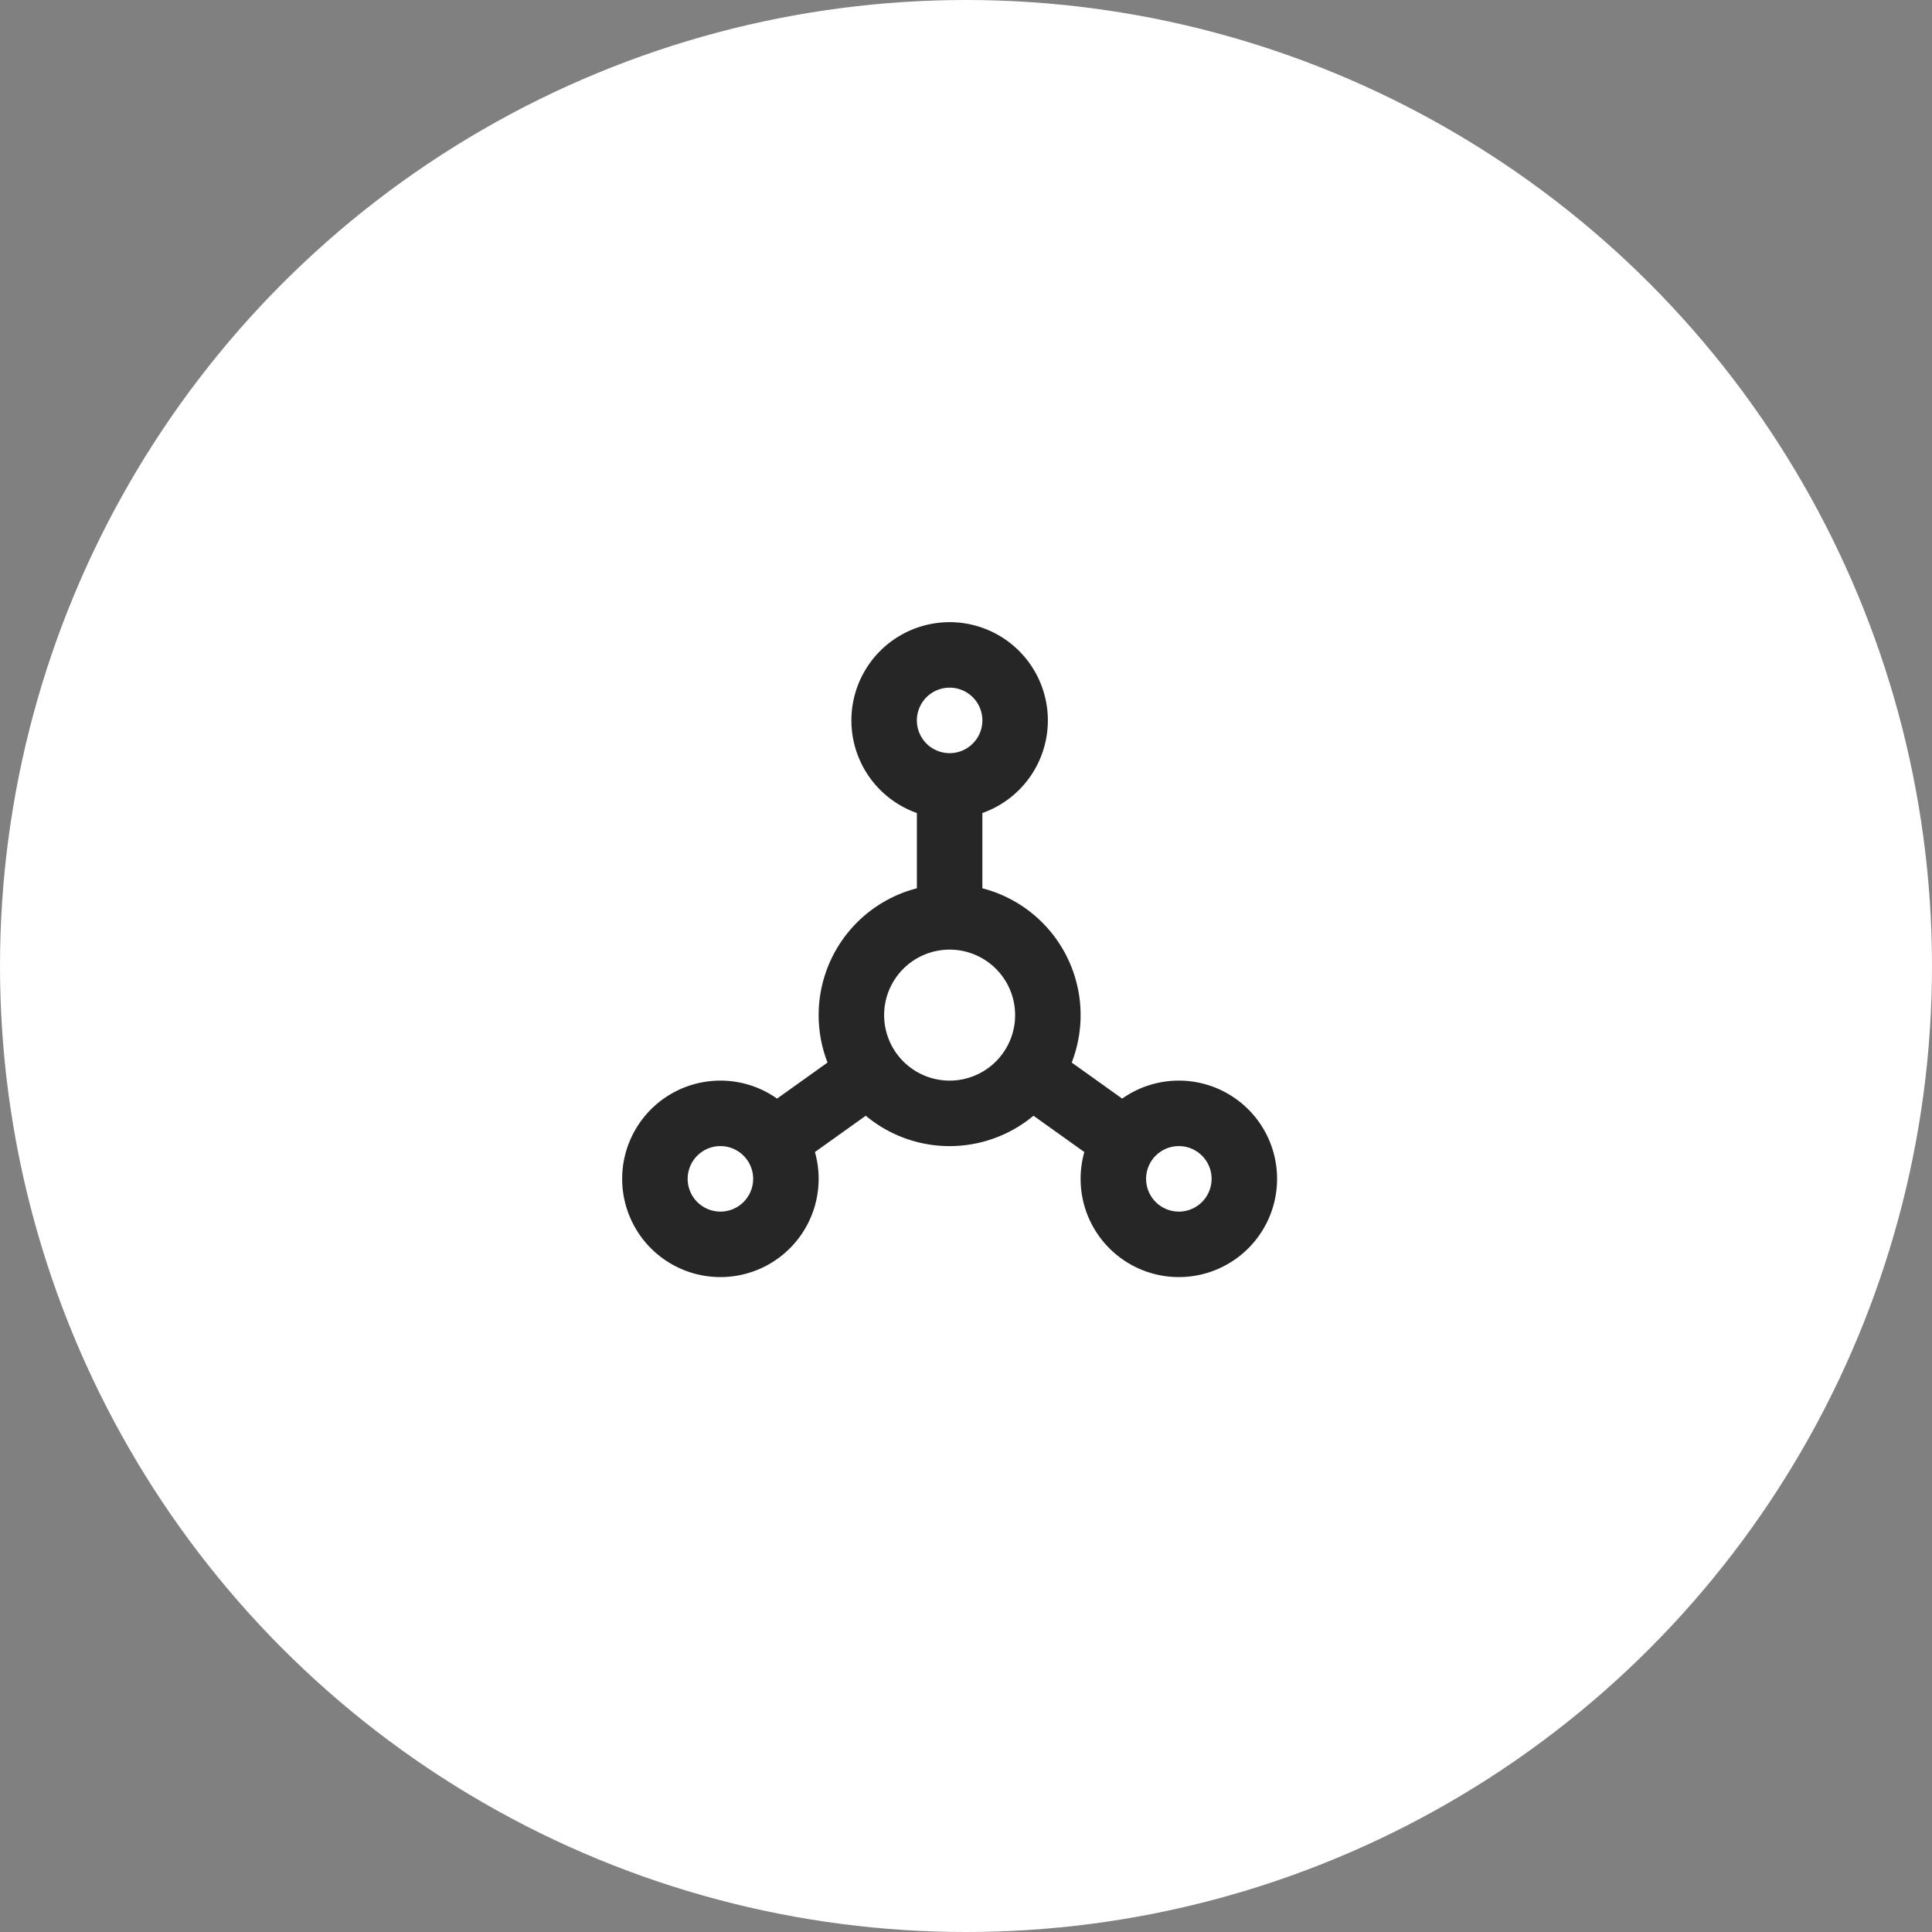
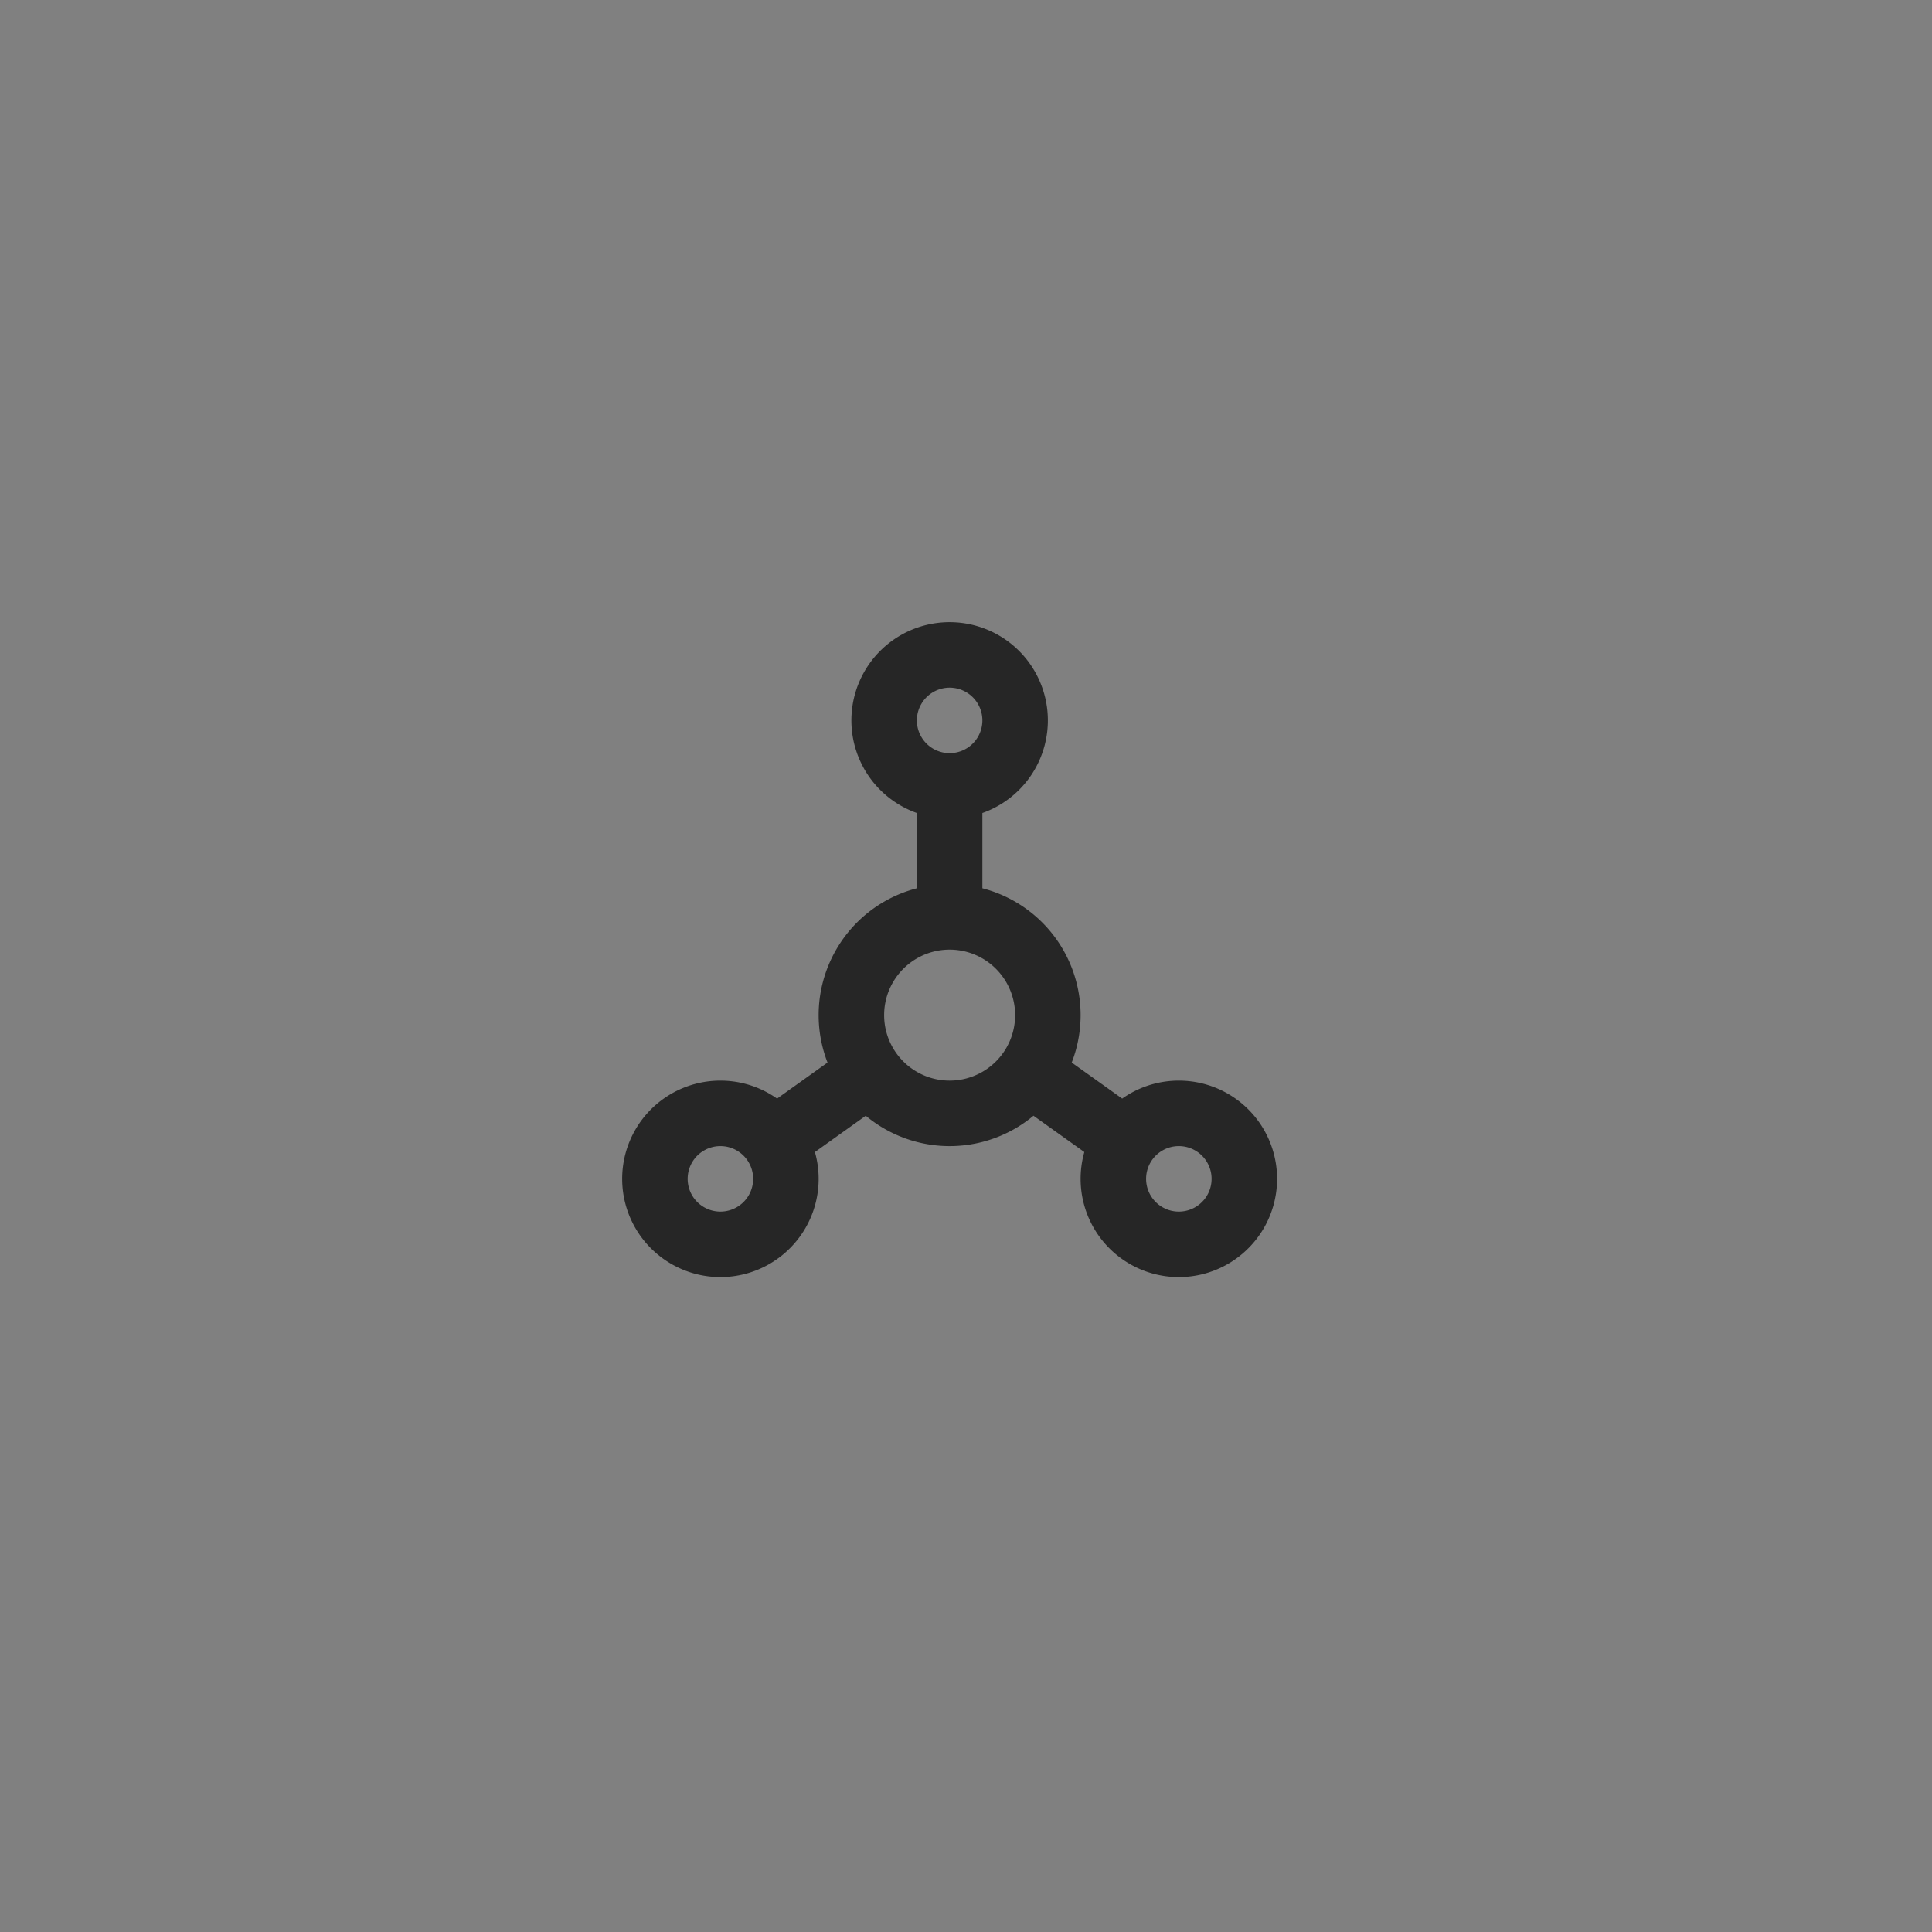
<svg xmlns="http://www.w3.org/2000/svg" width="59" height="59" viewBox="0 0 59 59" fill="none">
  <rect x="0" y="0" width="59" height="59" fill="#808080" stroke="none" />
-   <circle cx="29.5" cy="29.5" r="29.5" fill="#fff" />
  <path d="M29 24a2 2 0 1 0 0-4 2 2 0 0 0 0 4zm-7 14a2 2 0 1 0 0-4 2 2 0 0 0 0 4zm14 0a2 2 0 1 0 0-4 2 2 0 0 0 0 4zm-7-4a3 3 0 1 0 0-6 3 3 0 0 0 0 6zm0-10v4m-5.3 6.8l2.8-2m7.8 2l-2.8-2" stroke="#262626" stroke-width="2" stroke-linecap="round" stroke-linejoin="round" />
</svg>